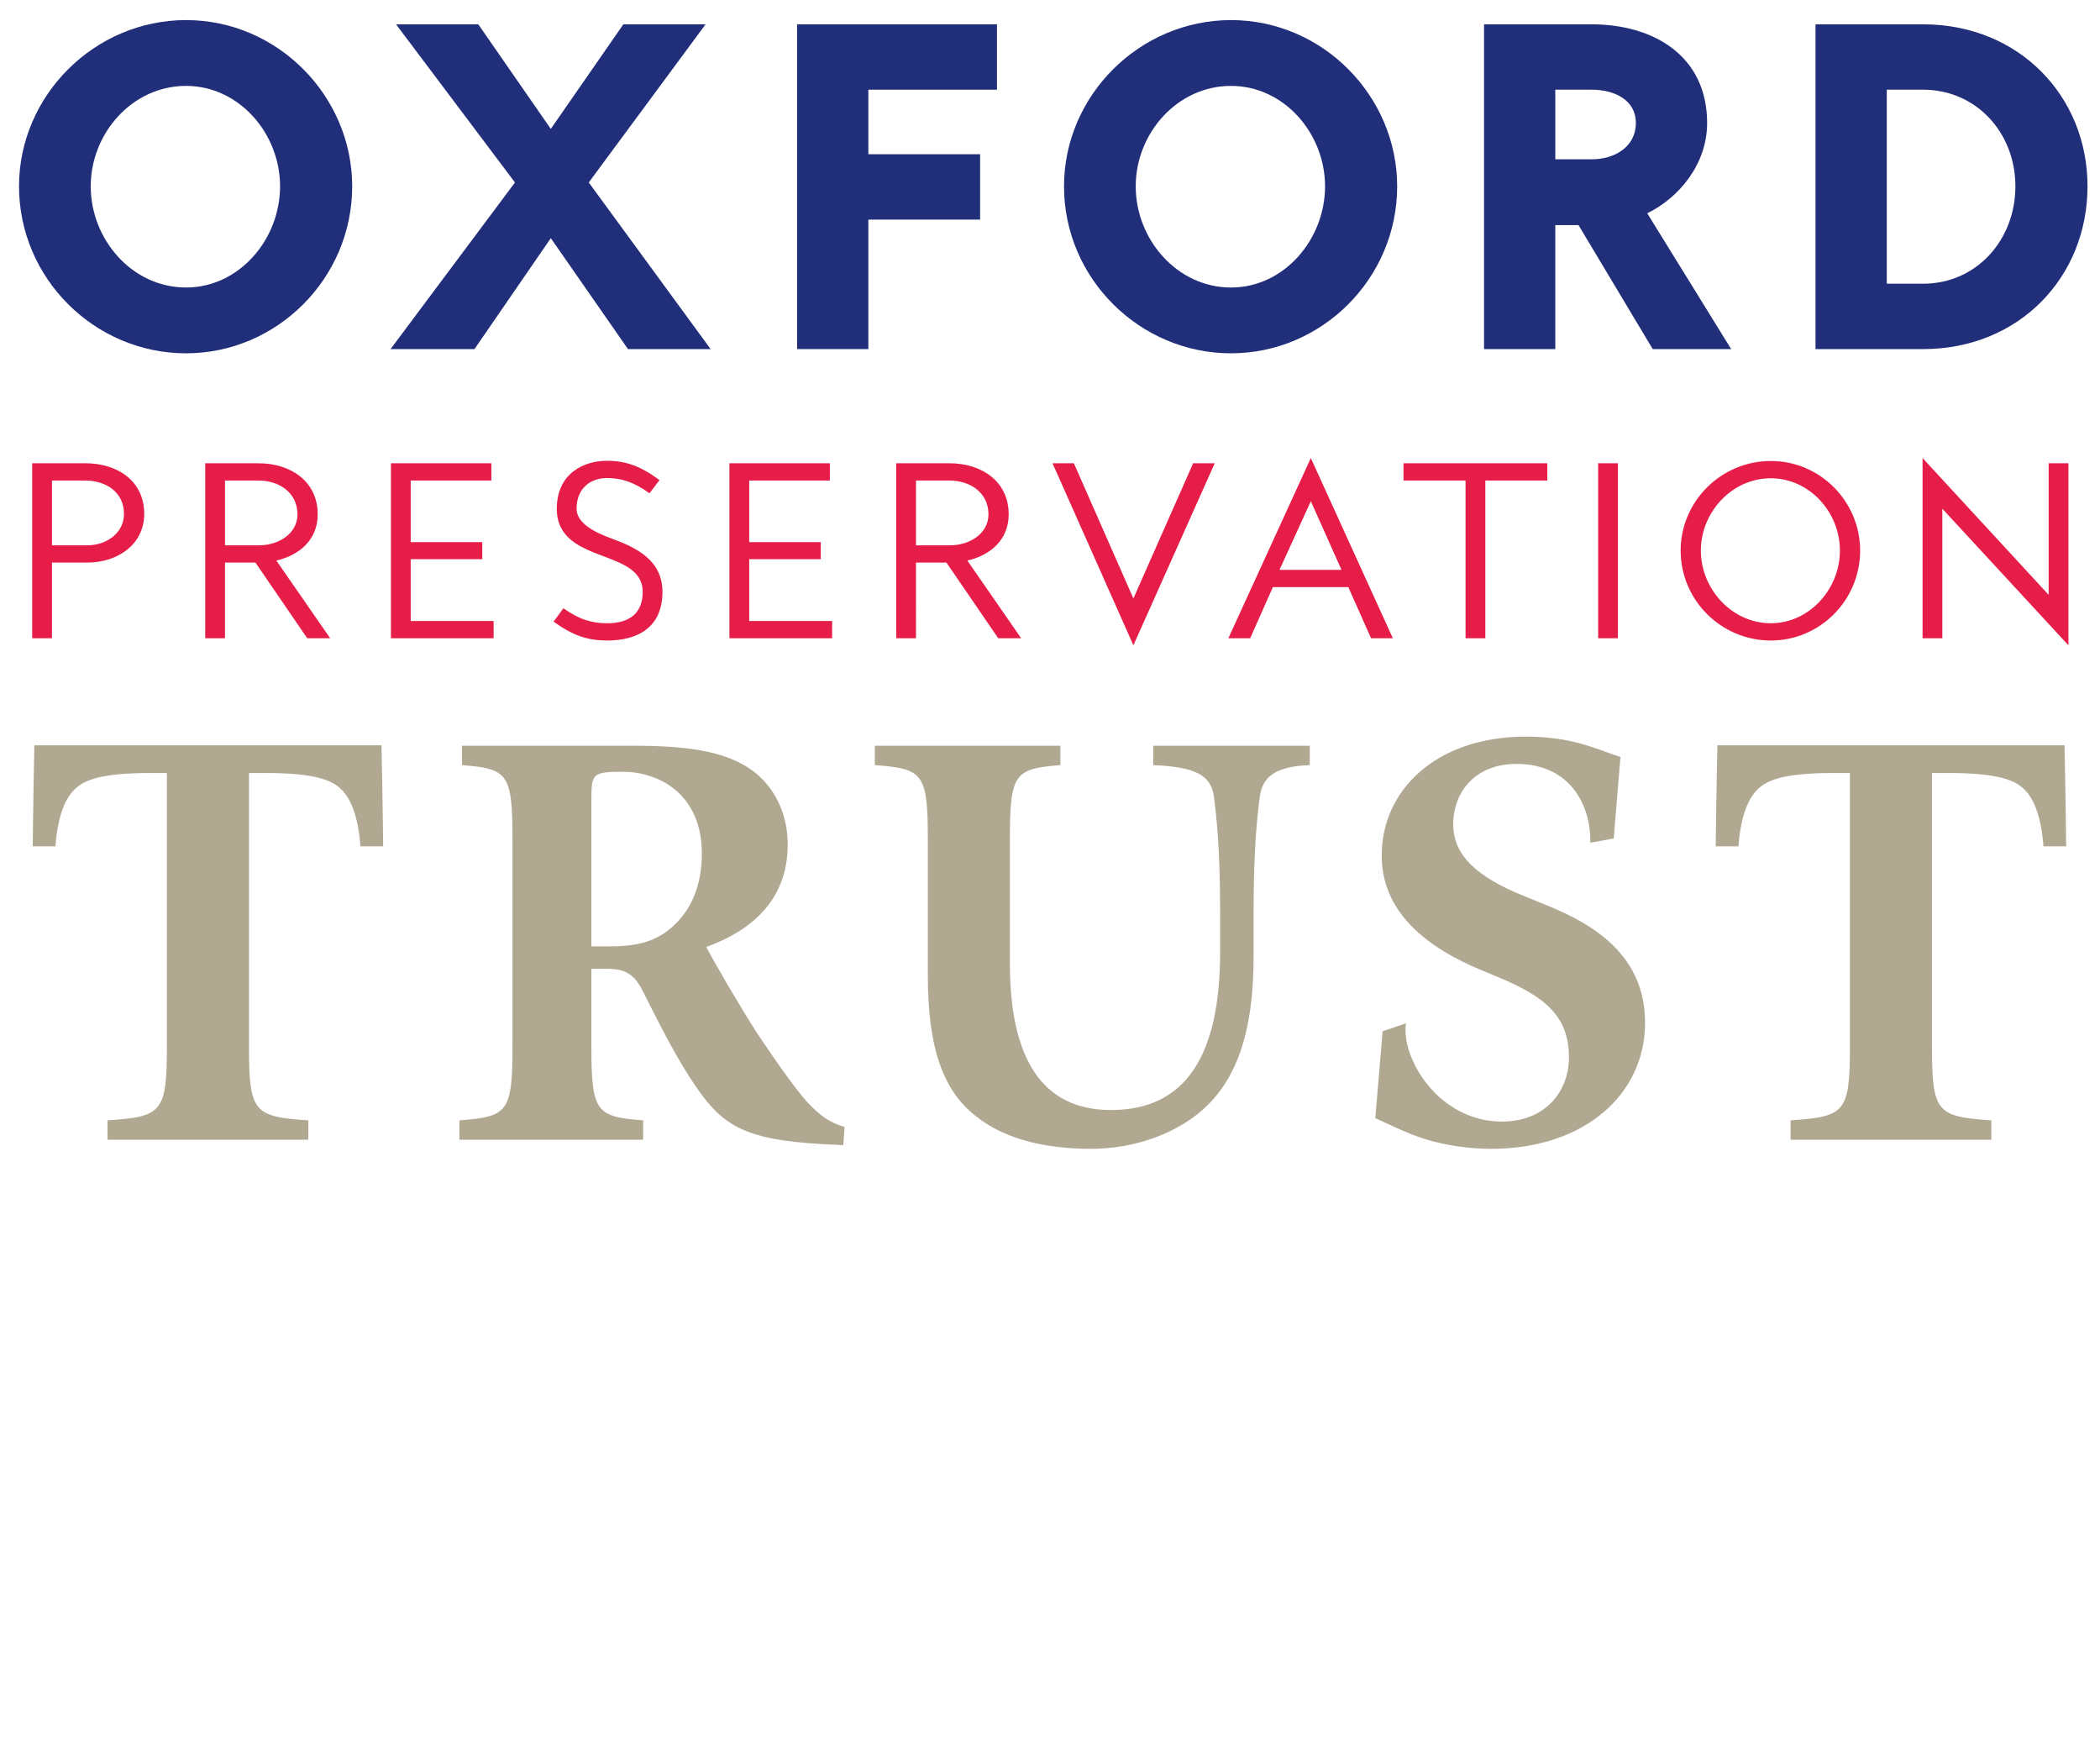
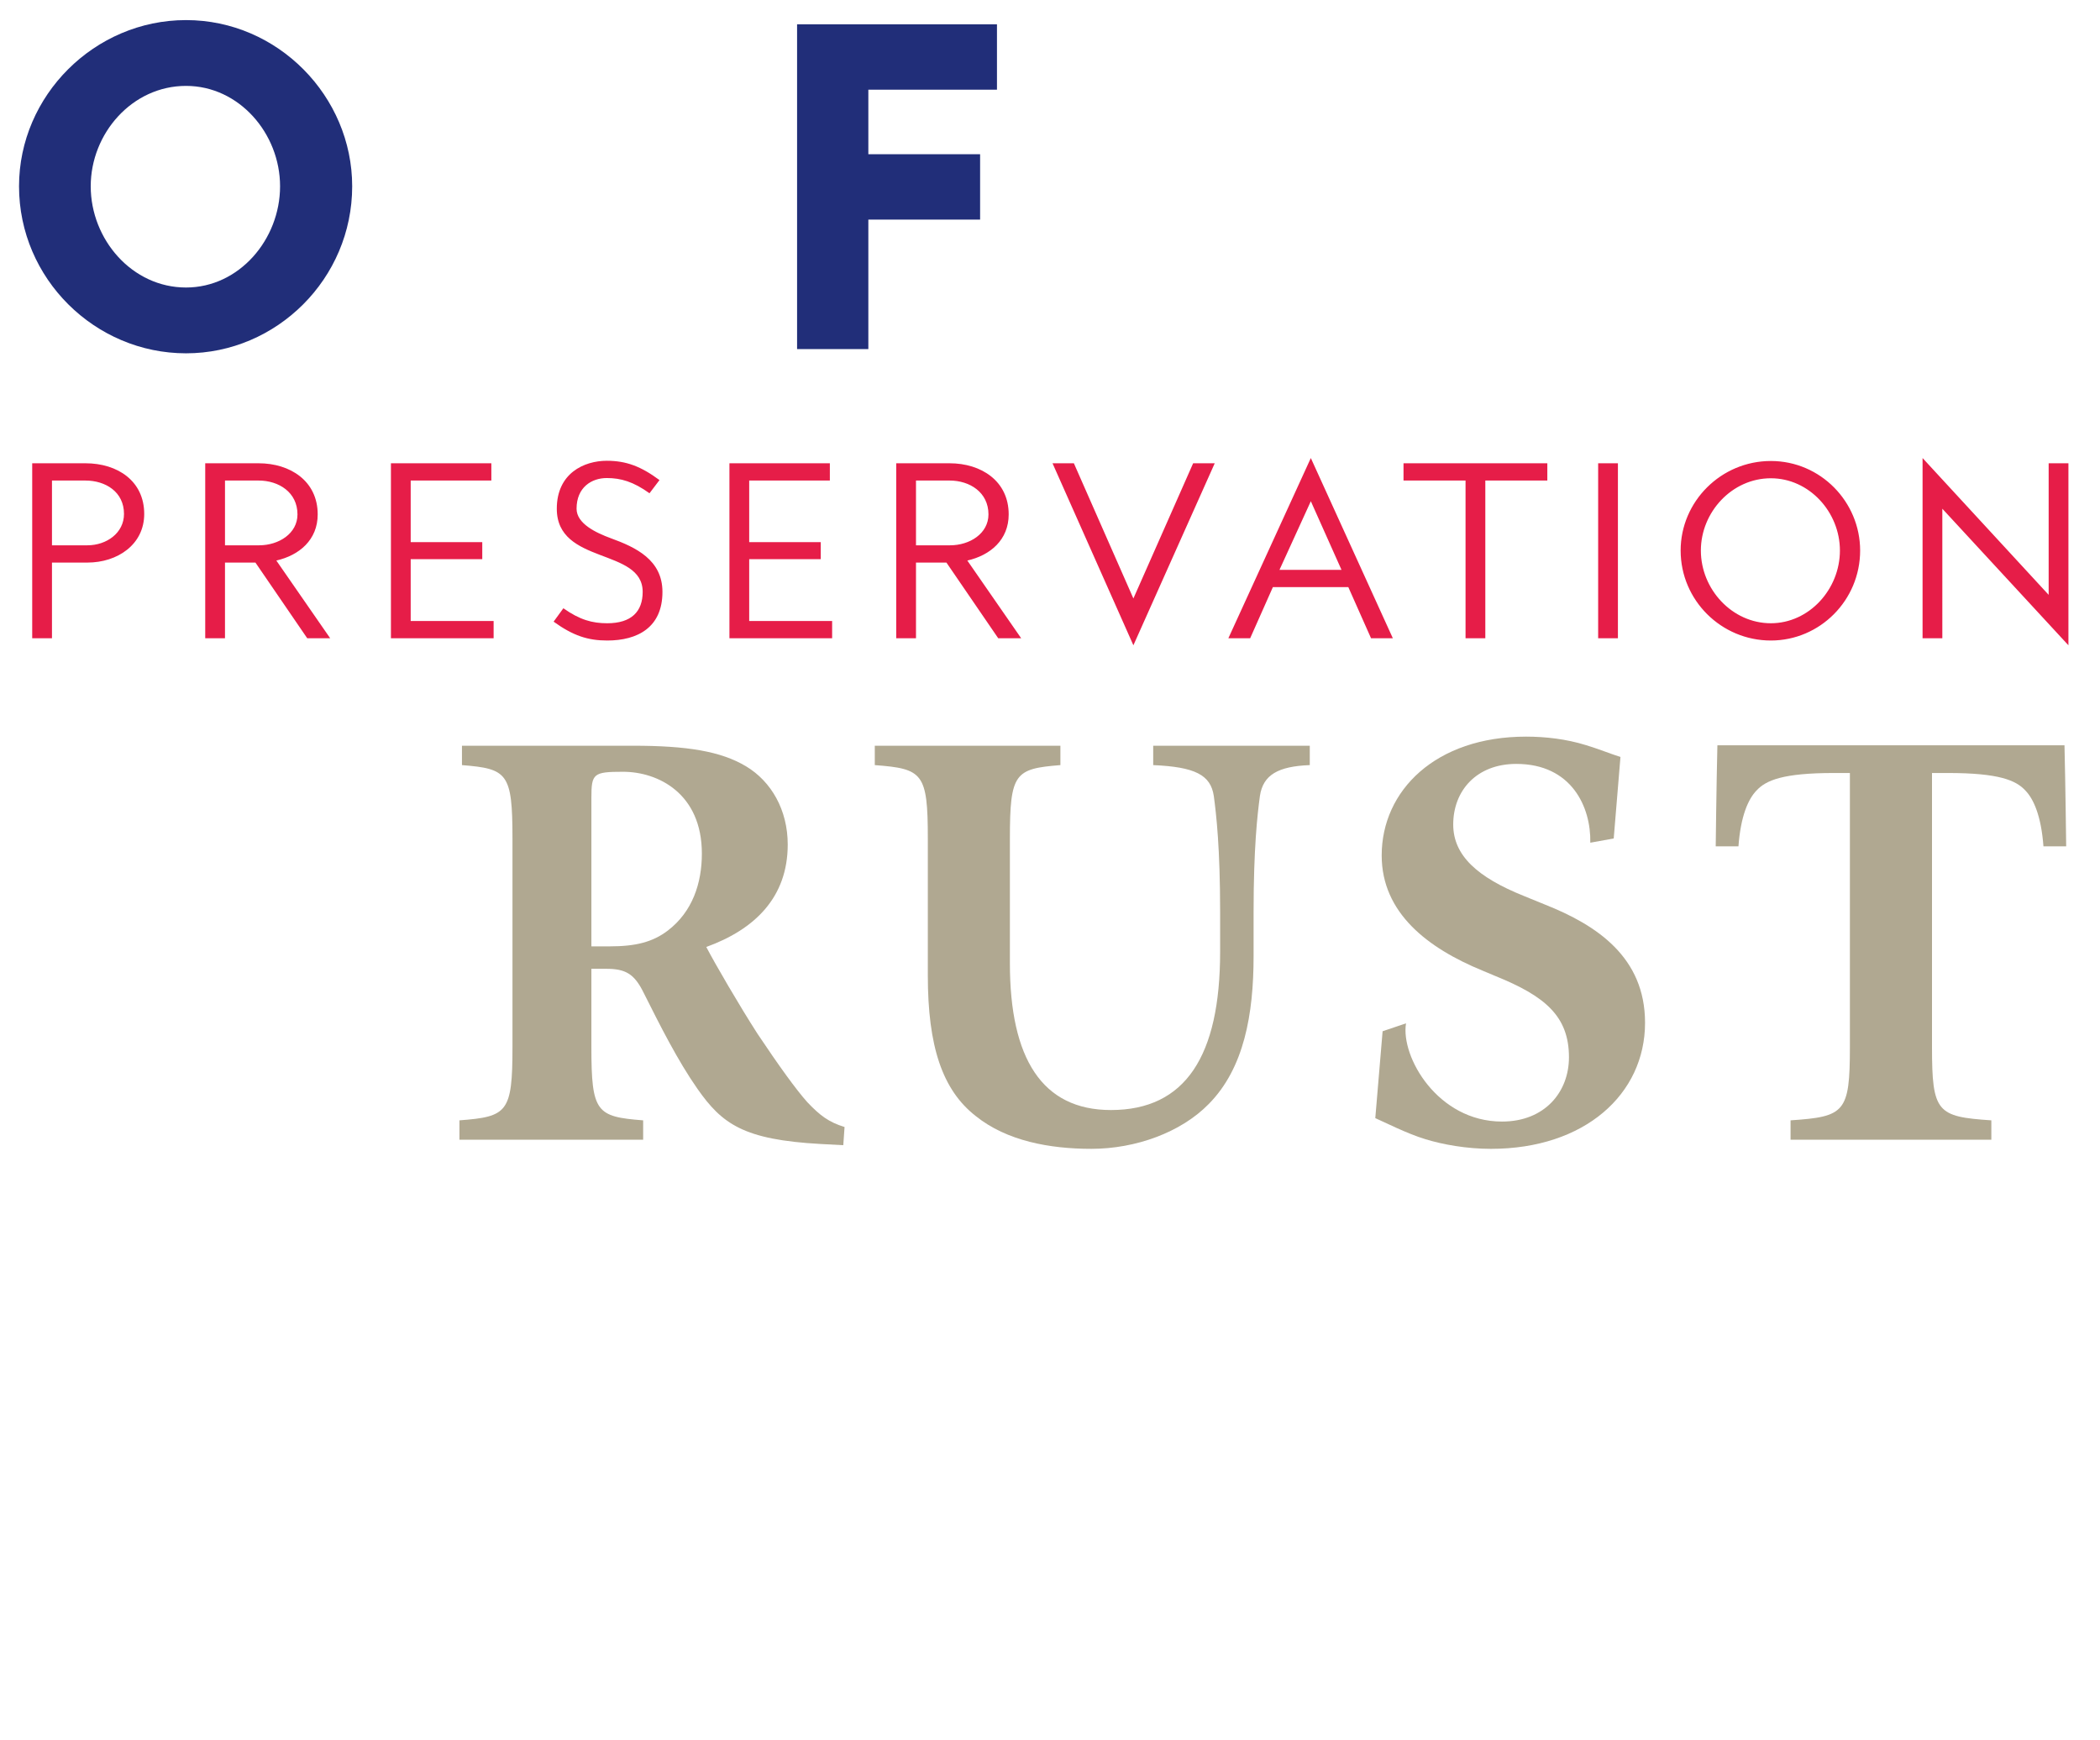
<svg xmlns="http://www.w3.org/2000/svg" version="1.1" x="0px" y="0px" width="402px" height="333px" viewBox="-3.643 -3.845 402 333" overflow="visible" enable-background="new -3.643 -3.845 402 333" xml:space="preserve">
  <defs>
</defs>
  <path fill="#212E79" d="M13.724,31.807c0,10.172,7.911,19.375,18.244,19.375c10.172,0,18.002-9.203,18.002-19.375  c0-10.091-7.831-19.212-18.002-19.212C21.635,12.594,13.724,21.716,13.724,31.807 M0,31.807C0,14.45,14.451,0,31.968,0  c17.599,0,31.807,14.611,31.807,31.807c0,17.68-14.45,31.969-31.807,31.969C14.531,63.775,0,49.486,0,31.807" />
-   <polygon fill="#212E79" points="87.186,62.968 71.121,62.968 94.936,31.08 72.17,0.808 87.912,0.808 101.797,20.827 115.683,0.808   131.424,0.808 109.062,31.08 132.393,62.968 116.57,62.968 101.797,41.736 " />
  <polygon fill="#212E79" points="183.977,38.185 162.583,38.185 162.583,62.967 148.941,62.967 148.941,0.808 187.205,0.808   187.205,13.32 162.583,13.32 162.583,25.672 183.977,25.672 " />
-   <path fill="#212E79" d="M213.765,31.807c0,10.172,7.912,19.375,18.245,19.375c10.171,0,18.001-9.203,18.001-19.375  c0-10.091-7.83-19.212-18.001-19.212C221.677,12.594,213.765,21.716,213.765,31.807 M200.041,31.807  C200.041,14.45,214.491,0,232.01,0c17.598,0,31.805,14.611,31.805,31.807c0,17.68-14.45,31.969-31.805,31.969  C214.572,63.775,200.041,49.486,200.041,31.807" />
-   <path fill="#212E79" d="M294.088,26.64h7.024c4.277,0,8.395-2.341,8.395-6.943c0-4.439-4.117-6.377-8.477-6.377h-6.942V26.64z   M294.088,62.968h-13.643V0.808h20.585c11.786,0,22.119,5.973,22.119,18.889c0,7.832-5.328,14.29-11.463,17.277l16.064,25.994  h-15.015l-14.208-23.733h-4.44V62.968z" />
-   <path fill="#212E79" d="M364.482,50.455c10.253,0,17.681-8.395,17.681-18.648c0-10.171-7.428-18.487-17.681-18.487h-6.942v37.135  H364.482z M343.897,62.968V0.808h20.585c18.326,0,31.484,13.723,31.484,30.999c0,17.356-13.078,31.161-31.484,31.161H343.897z" />
  <path fill="#E61D48" d="M392.313,119.657V84.82h-3.785v25.181l-24.137-26.182v34.489h3.783V93.518L392.313,119.657z M335.347,87.69  c7.351,0,13.222,6.48,13.222,13.831c0,7.393-5.871,13.917-13.222,13.917c-7.437,0-13.396-6.524-13.396-13.917  C321.95,94.17,327.91,87.69,335.347,87.69 M335.347,118.743c9.395,0,17.093-7.697,17.093-17.222c0-9.308-7.568-17.137-17.093-17.137  s-17.267,7.742-17.267,17.137C318.08,111.046,325.865,118.743,335.347,118.743 M302.289,118.309h3.783V84.82h-3.783V118.309z   M292.56,84.82h-27.53v3.306h11.874v30.183h3.785V88.125h11.871V84.82z M247.287,92.083l5.871,13.134h-11.872L247.287,92.083z   M240.023,108.523h14.44l4.35,9.786h4.175l-15.701-34.489L231.5,118.309h4.175L240.023,108.523z M213.321,119.657l15.571-34.837  h-4.133l-11.438,25.877L201.927,84.82h-4.088L213.321,119.657z M171.703,88.125h6.437c3.871,0,7.437,2.261,7.437,6.479  c0,3.654-3.566,5.916-7.351,5.916h-6.523V88.125z M171.703,103.826h5.828l9.916,14.483h4.393l-10.308-14.874  c4.393-1.001,7.916-3.958,7.916-8.83c0-6.393-5.262-9.785-11.307-9.785h-10.221v33.489h3.784V103.826z M153.475,99.912h-13.7V88.125  h15.44V84.82h-19.224v33.489h19.659v-3.306h-15.875v-11.83h13.7V99.912z M112.6,118.743c5.785,0,10.569-2.479,10.569-9.307  c0-6.133-5.089-8.525-9.873-10.265c-2.827-1.043-6.567-2.783-6.567-5.654c0-4.088,2.87-5.871,5.784-5.871  c2.696,0,5.088,0.696,8.176,2.914l1.914-2.523c-3.523-2.609-6.35-3.696-10.09-3.696c-4.349,0-9.568,2.392-9.568,9.176  c0,10.787,16.44,7.438,16.44,15.919c0,3.74-2.132,6.002-6.786,6.002c-2.87,0-5.262-0.653-8.394-2.87l-1.87,2.565  C106.077,117.83,108.904,118.743,112.6,118.743 M88.676,99.912h-13.7V88.125h15.439V84.82H71.192v33.489H90.85v-3.306H74.976v-11.83  h13.7V99.912z M39.427,88.125h6.437c3.871,0,7.438,2.261,7.438,6.479c0,3.654-3.567,5.916-7.351,5.916h-6.523V88.125z   M39.427,103.826h5.828l9.916,14.483h4.393l-10.307-14.874c4.393-1.001,7.916-3.958,7.916-8.83c0-6.393-5.263-9.785-11.308-9.785  H35.643v33.489h3.784V103.826z M6.306,100.521V88.125H12.7c3.871,0,7.393,2.174,7.393,6.393c0,3.653-3.349,6.002-7.002,6.002H6.306z   M6.306,118.309v-14.483h6.784c5.741,0,10.874-3.436,10.874-9.308c0-6.262-5.045-9.698-11.264-9.698H2.522v33.489H6.306z" />
  <path fill="#B0A891" d="M109.565,177.278h3.505c4.954,0,8.218-0.811,11.119-3.016c4.713-3.596,6.525-9.051,6.525-14.734  c0-11.486-8.339-15.664-15.105-15.664c-5.681,0-6.043,0.35-6.043,4.99V177.278z M109.565,196.538c0,12.531,0.967,13.344,9.91,14.039  v3.711H84.307v-3.711c9.185-0.695,10.152-1.508,10.152-14.039v-39.91c0-12.529-0.967-13.342-9.669-14.039v-3.711h32.752  c10.272,0,16.798,1.043,21.632,3.943c4.834,2.9,7.977,8.354,7.977,14.967c0,10.092-6.286,16.242-15.591,19.607  c1.692,3.248,6.285,11.137,9.789,16.59c4.109,6.148,7.373,10.674,9.548,13.111c2.417,2.551,4.109,3.828,7.131,4.756l-0.242,3.48  l-4.351-0.23c-14.745-0.814-18.854-3.83-23.567-10.559c-3.746-5.338-7.131-12.066-10.273-18.332  c-1.812-3.713-3.504-4.641-7.25-4.641h-2.78V196.538z" />
  <path fill="#B0A891" d="M199.348,138.877v3.711c-8.702,0.695-9.669,1.51-9.669,14.039v23.9c0,18.215,6.164,28.076,19.337,28.076  c14.261,0,20.907-10.326,20.907-30.281v-7.658c0-12.182-0.725-18.562-1.208-22.16c-0.604-4.061-3.625-5.566-11.602-5.916v-3.711  h29.972v3.711c-6.044,0.232-8.944,1.855-9.546,5.916c-0.486,3.598-1.21,9.979-1.21,22.16v8.469c0,11.139-1.814,21.465-8.58,28.311  c-5.318,5.451-14.021,8.586-22.48,8.586c-7.976,0-16.194-1.508-22.116-6.266c-6.405-4.988-9.184-13.342-9.184-26.916v-26.221  c0-12.529-0.967-13.344-10.153-14.039v-3.711H199.348z" />
  <path fill="#B0A891" d="M265.509,192.012c-1.049,6.383,6.045,18.797,18.371,18.797c8.215,0,12.821-5.686,12.821-12.299  c0-7.889-4.606-11.719-14.067-15.547l-2.488-1.045c-10.456-4.291-19.294-11.021-19.294-22.043c0-12.414,10.329-22.738,27.634-22.738  c3.734,0,7.718,0.463,11.453,1.623c1.99,0.58,5.126,1.809,6.62,2.271l-1.29,15.596l-4.483,0.811  c0.147-6.844-3.586-15.08-14.168-15.08c-7.592,0-12.073,5.104-12.073,11.6c0,5.918,4.604,10.096,13.568,13.691l3.982,1.625  c9.959,3.943,19.171,10.094,19.171,22.623c0,13.689-11.577,24.133-29.503,24.133c-4.604,0-9.211-0.812-12.571-1.857  c-3.486-1.045-7.947-3.326-9.565-4.021l1.401-16.629L265.509,192.012z" />
-   <path fill="#B0A891" d="M69.385,138.793H2.94c-0.188,7.672-0.321,19.342-0.321,19.342h4.352c0.426-5.801,1.876-9.049,3.447-10.674  c1.813-1.973,5.076-3.363,14.865-3.363h3.021v52.439c0,12.531-0.966,13.344-11.36,14.039v3.711h38.436v-3.711  c-10.394-0.695-11.36-1.508-11.36-14.039v-52.439h3.021c9.789,0,13.052,1.391,14.865,3.363c1.571,1.625,3.021,4.873,3.448,10.674  h4.351C69.706,158.135,69.573,146.465,69.385,138.793z" />
  <path fill="#B0A891" d="M391.559,138.793h-66.443c-0.188,7.672-0.321,19.342-0.321,19.342h4.352  c0.426-5.801,1.877-9.049,3.448-10.674c1.812-1.973,5.075-3.363,14.864-3.363h3.021v52.439c0,12.531-0.967,13.344-11.359,14.039  v3.711h38.435v-3.711c-10.393-0.695-11.359-1.508-11.359-14.039v-52.439h3.021c9.788,0,13.052,1.391,14.864,3.363  c1.571,1.625,3.022,4.873,3.448,10.674h4.352C391.881,158.135,391.747,146.465,391.559,138.793z" />
</svg>